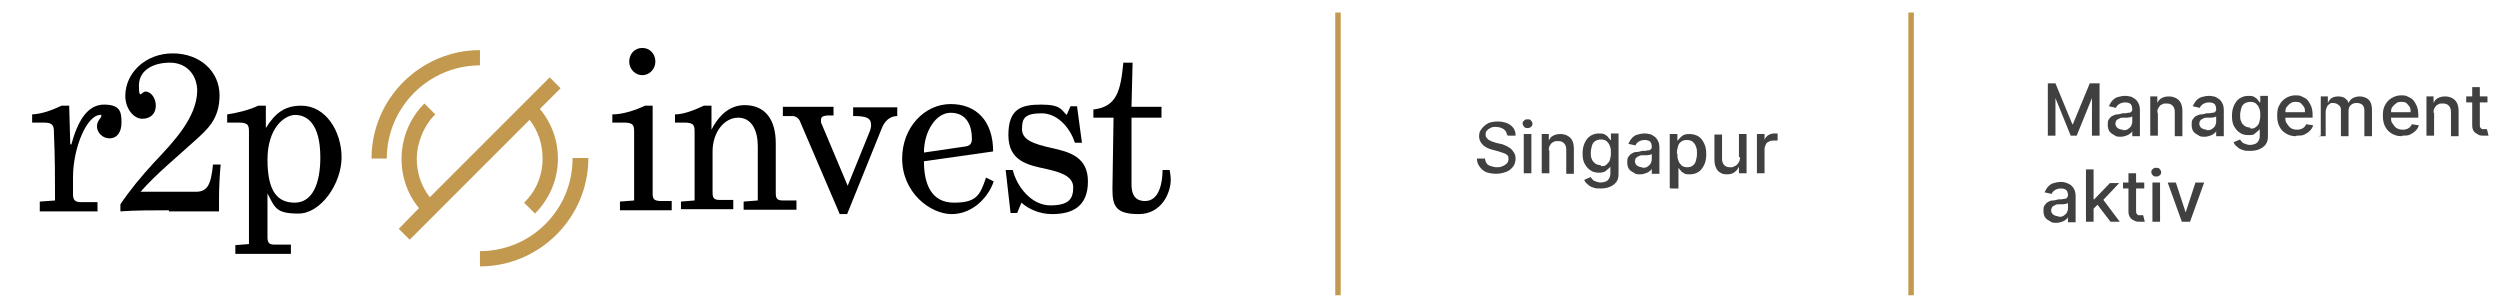
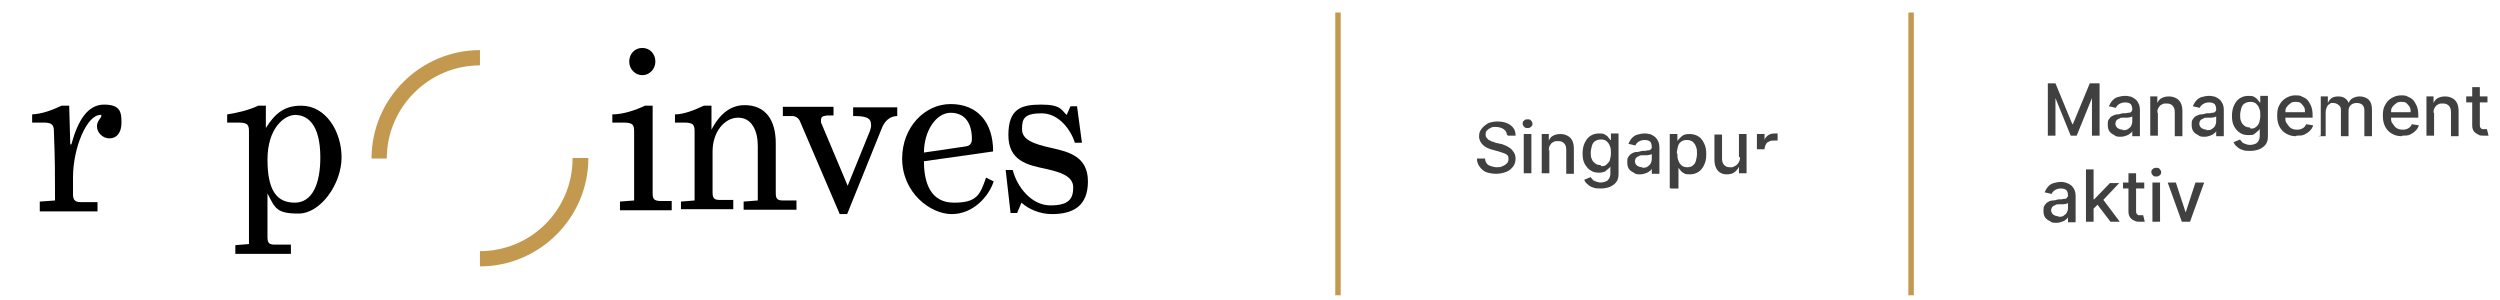
<svg xmlns="http://www.w3.org/2000/svg" id="Vrstva_1" version="1.1" viewBox="0 0 458.9 55">
  <defs>
    <style>
      .st0 {
        fill: #404040;
      }

      .st1 {
        fill: none;
      }

      .st2 {
        fill: #c2994e;
      }

      .st3 {
        clip-path: url(#clippath-11);
      }

      .st4 {
        clip-path: url(#clippath-10);
      }

      .st5 {
        clip-path: url(#clippath-1);
      }

      .st6 {
        clip-path: url(#clippath-3);
      }

      .st7 {
        clip-path: url(#clippath-4);
      }

      .st8 {
        clip-path: url(#clippath-2);
      }

      .st9 {
        clip-path: url(#clippath-7);
      }

      .st10 {
        clip-path: url(#clippath-6);
      }

      .st11 {
        clip-path: url(#clippath-9);
      }

      .st12 {
        clip-path: url(#clippath-8);
      }

      .st13 {
        clip-path: url(#clippath-5);
      }

      .st14 {
        clip-path: url(#clippath);
      }
    </style>
    <clipPath id="clippath">
      <rect class="st1" width="219.1" height="55" />
    </clipPath>
    <clipPath id="clippath-1">
-       <rect class="st1" width="219.1" height="55" />
-     </clipPath>
+       </clipPath>
    <clipPath id="clippath-2">
      <rect class="st1" width="219.1" height="55" />
    </clipPath>
    <clipPath id="clippath-3">
      <rect class="st1" width="219.1" height="55" />
    </clipPath>
    <clipPath id="clippath-4">
      <rect class="st1" width="219.1" height="55" />
    </clipPath>
    <clipPath id="clippath-5">
      <rect class="st1" width="219.1" height="55" />
    </clipPath>
    <clipPath id="clippath-6">
      <rect class="st1" width="219.1" height="55" />
    </clipPath>
    <clipPath id="clippath-7">
      <rect class="st1" width="219.1" height="55" />
    </clipPath>
    <clipPath id="clippath-8">
      <rect class="st1" width="219.1" height="55" />
    </clipPath>
    <clipPath id="clippath-9">
      <rect class="st1" width="219.1" height="55" />
    </clipPath>
    <clipPath id="clippath-10">
      <rect class="st1" width="219.1" height="55" />
    </clipPath>
    <clipPath id="clippath-11">
      <rect class="st1" width="219.1" height="55" />
    </clipPath>
  </defs>
  <g id="Vrstva_11" data-name="Vrstva_1">
    <g>
      <g>
        <g class="st14">
          <path d="M7.3,38.6v-1.6l2.8-.2c0-4.3,0-7.7-.2-12.4,0-1.3-.1-1.9-1.9-1.9h-2.1v-1.5c1.9-.1,3.7-.8,5.4-1.6h1.4l.2,7.1h.2c1.2-4.4,3-7.3,6-7.3s3.2,1.4,3.2,3.3-.9,2.9-2.2,2.9-2.3-1.1-2.3-2.2.8-1.5.8-1.9-.1-.2-.2-.2c-2.4,0-5,5.9-5,11.5v3.1c0,1.1.5,1.4,1.4,1.4h3.1v1.7H7.3v-.2Z" />
        </g>
        <g class="st5">
          <path d="M31,38.6c-2.9,0-6.2,0-8.9.2v-1.3c1.6-2.4,3.8-5.1,6.2-7.7,3.6-3.8,7.8-8.2,7.9-13.1,0-2.9-1.9-5.2-5-5.2s-5.7,1.4-5.7,4.2.5,1.1,1.2,1.1c1,0,1.9,1.2,1.9,2.6s-.9,2.4-2.5,2.4-3.1-1.9-3.1-4.2c0-4.2,3.7-7.8,8.7-7.8s8.6,3.3,8.6,7.7-2.3,6.3-4.5,8.3c-3.4,3.1-7.1,6.1-10,9.4h10.1c2.1,0,2.8-1.1,3.2-5h1.4c-.2,2.3-.3,4.3-.3,6.5v2.1h-9.2" />
        </g>
        <g class="st8">
          <path d="M43.2,46.6v-1.6l2.5-.2v-20.4c0-1.3,0-1.9-1.9-1.9h-2.1v-1.5c1.5-.2,4.1-.8,5.7-1.6h1.4v4.1c1.8-2.9,3.6-4.1,6.5-4.1,4.5,0,7.4,4.7,7.4,9.5s-3.8,10.3-7.9,10.3-4.3-1-5.7-3.7v8c0,1.1.3,1.4,1.3,1.4h3v1.7s-10.2,0-10.2,0ZM58.8,28.9c0-6.4-2.6-7.8-4.6-7.8s-5.1,2.4-5.1,8.2,1.8,7.9,5,7.9,4.7-3.4,4.7-8.3" />
        </g>
        <g class="st6">
          <path d="M113.8,38.6v-1.6l2.6-.2v-12.4c0-1.3,0-1.9-1.9-1.9h-2.1v-1.5c2,0,4.3-.8,6-1.6h1.4v16.1c0,1.1.3,1.3,1.3,1.4h2.2v1.7s-9.5,0-9.5,0ZM115.5,11.3c0-1.4,1-2.5,2.4-2.5s2.4,1.1,2.4,2.5-1.1,2.5-2.4,2.5-2.4-1.1-2.4-2.5" />
        </g>
        <g class="st7">
          <path d="M130.5,24c1.6-3.2,3.7-4.7,6.2-4.7,3.8,0,5.7,2.7,5.7,7v9.1c0,1,.2,1.4,1.3,1.4h2.5v1.7h-9.7v-1.5l2.6-.2v-10c0-2.8-1.1-5.2-3.6-5.2s-4.7,2.6-4.7,6.2v7.5c0,1.1.3,1.4,1.3,1.4h2.5v1.7h-9.6v-1.4l2.5-.2v-12.4c0-1.3,0-1.9-1.9-1.9h-1.7v-1.5c1.6,0,3.6-.8,5.3-1.6h1.4v4.6s-.1,0-.1,0Z" />
        </g>
        <g class="st13">
          <path d="M154.1,39.2l-7.2-16.8c-.2-.6-.7-1-1.3-1.1h-1.9v-1.7h9.3v1.6h-1.2c-.9.1-1.1.3-1.1.9s0,.4.1.6l4.8,11.4,4.1-10.1c.1-.3.2-.7.2-1,0-1.4-.9-1.7-3.3-1.7v-1.6h8.1v1.6c-1.4,0-2.4,1-2.9,2.4l-6.3,15.6h-1.4Z" />
        </g>
        <g class="st10">
          <path d="M165.6,29.1c0-5.7,4.1-10,8.9-10s7.8,3.2,7.8,8.7l-12.7,1.8c0,4.1,1.3,7.6,5.5,7.6s4.8-1.4,5.9-4.6l1.4.7c-.9,2.8-3.8,6-7.7,6s-9.1-3.9-9.1-10.2M177.1,26.9c1-.1,1.3-.6,1.3-1.4,0-2.8-1.2-4.8-3.9-4.8s-4.9,3.4-4.9,7.3l7.5-1.1h0Z" />
        </g>
        <g class="st9">
          <path d="M187.5,37.2l-.8,1.9h-1.2l-.9-7.9h1.3c.8,3.2,3.5,6.5,6.9,6.5s4.2-1.2,4.2-3.3-2.4-2.8-5-3.4c-3.3-.7-6.9-1.4-6.9-6.2s2.3-5.6,6-5.6,3.7,1,4.7,1.9l.7-1.6h1.2l.9,6.7h-1.3c-.7-2.3-2.9-5.4-6.1-5.4s-3.6,1-3.6,2.9,1.9,2.7,5.6,3.5c3.1.7,6.5,1.6,6.5,6.1s-2.7,6-6.6,6c-2.2,0-4.3-.9-5.6-2.1" />
        </g>
        <g class="st12">
-           <path d="M204.2,34.7h0l.2-13.1h-3.7v-1.5c4.3-.5,5-3.4,5.5-8.6h1.7c0-.1-.2,8.1-.2,8.1h5.5v2h-5.5v11.8c-.1,2.4.7,3.5,2.5,3.5,2.6,0,3.2-3.4,3.2-5.7h1.3c.1.6.2,1.2.2,1.8,0,2.3-1.6,6.3-5.9,6.3s-4.8-1.6-4.8-4.6" />
-         </g>
+           </g>
        <g class="st11">
          <path class="st2" d="M105.1,29.1c0,9.4-7.6,17-17,17v2.8c10.9,0,19.9-8.9,19.9-19.9h-2.9Z" />
        </g>
        <g class="st4">
          <path class="st2" d="M88.1,12v-2.8c-10.9,0-19.9,8.9-19.9,19.9h2.8c0-9.4,7.7-17.1,17.1-17.1" />
        </g>
        <g class="st3">
-           <path class="st2" d="M99.6,29.1c0,3.1-1.2,6-3.4,8.1l2,2c5.3-5.3,5.6-13.6.9-19.2l3.8-3.8-2-2-22,22c-1.6-2-2.4-4.5-2.4-7.1s1.2-6,3.4-8.1l-2-2c-5.2,5.2-5.6,13.6-1,19.2l-3.7,3.8,2,2,22-22c1.6,2,2.4,4.5,2.4,7.1" />
-         </g>
+           </g>
      </g>
      <rect class="st2" x="245.1" y="2.3" width="1" height="51.9" />
      <rect class="st2" x="350.3" y="2.3" width="1" height="51.9" />
    </g>
  </g>
  <g>
    <path class="st0" d="M276.6,24.7c0-.4-.3-.8-.6-1s-.8-.4-1.4-.4-.7,0-1,.2c-.3.1-.5.3-.7.5-.2.2-.2.5-.2.7s0,.4.2.6.2.3.4.4c.2.1.4.2.6.3.2,0,.4.1.6.2l.9.2c.3,0,.6.2.9.3.3.1.6.3.9.5.3.2.5.5.7.8.2.3.3.7.3,1.1s-.1,1-.4,1.4c-.3.4-.7.8-1.2,1-.5.2-1.2.4-1.9.4s-1.3-.1-1.9-.3c-.5-.2-.9-.6-1.2-1s-.5-.9-.5-1.5h1.5c0,.3.1.6.3.9s.5.4.8.5c.3.1.7.2,1,.2s.8,0,1.1-.2c.3-.1.6-.3.8-.5s.3-.5.3-.8,0-.5-.2-.7c-.2-.2-.4-.3-.7-.4-.3-.1-.6-.2-.9-.3l-1.1-.3c-.8-.2-1.4-.5-1.8-.9-.4-.4-.7-.9-.7-1.6s.2-1,.5-1.4.7-.7,1.2-1c.5-.2,1.1-.3,1.7-.3s1.2.1,1.7.3.9.5,1.2.9.4.9.4,1.4h-1.4Z" />
    <path class="st0" d="M280.4,23.5c-.2,0-.5,0-.6-.2-.2-.2-.3-.4-.3-.6s0-.4.3-.6c.2-.2.4-.2.6-.2s.5,0,.6.2c.2.2.3.4.3.6s0,.4-.3.6c-.2.2-.4.2-.6.2ZM279.7,31.8v-7.2h1.4v7.2h-1.4Z" />
    <path class="st0" d="M284.4,27.5v4.3h-1.4v-7.2h1.3v1.2h0c.2-.4.4-.7.8-.9s.8-.3,1.3-.3.9.1,1.3.3.7.5.9.9c.2.4.3.9.3,1.5v4.6h-1.4v-4.4c0-.5-.1-.9-.4-1.2s-.6-.4-1.1-.4-.6,0-.9.2c-.3.1-.4.3-.6.6s-.2.6-.2,1Z" />
    <path class="st0" d="M293.9,34.6c-.6,0-1.1,0-1.5-.2-.4-.1-.7-.3-1-.6-.3-.2-.5-.5-.6-.8l1.2-.5c0,.1.2.3.3.4.1.2.3.3.6.4s.6.2.9.2,1-.1,1.3-.4c.3-.3.5-.7.5-1.2v-1.4h0c0,.2-.2.3-.4.5-.2.2-.4.3-.6.5-.3.1-.6.2-1.1.2s-1.1-.1-1.5-.4c-.5-.3-.8-.7-1.1-1.2-.3-.5-.4-1.2-.4-1.9s.1-1.4.4-2,.6-1,1.1-1.3,1-.4,1.5-.4.8,0,1.1.2.5.3.6.5c.2.2.3.4.4.5h.1v-1.2h1.4v7.4c0,.6-.1,1.1-.4,1.5s-.7.7-1.2.9-1,.3-1.7.3ZM293.9,30.5c.4,0,.7,0,1-.3s.5-.5.6-.8c.1-.4.2-.8.2-1.3s0-.9-.2-1.3c-.1-.4-.4-.7-.6-.9-.3-.2-.6-.3-1-.3s-.8.1-1.1.3c-.3.2-.5.5-.6.9-.1.4-.2.8-.2,1.2s0,.9.2,1.2c.1.4.4.6.6.8.3.2.6.3,1,.3Z" />
    <path class="st0" d="M301.1,32c-.5,0-.9,0-1.2-.3-.4-.2-.7-.4-.9-.7-.2-.3-.3-.7-.3-1.2s0-.7.2-1c.2-.3.4-.5.6-.6.3-.2.6-.3.9-.3s.7-.1,1-.2c.4,0,.8,0,1-.1.3,0,.5,0,.6-.2.1,0,.2-.2.2-.4h0c0-.4-.1-.8-.3-1-.2-.2-.6-.3-1-.3s-.8.1-1.1.3c-.3.2-.5.4-.6.7l-1.3-.3c.2-.4.4-.8.7-1.1.3-.3.6-.5,1-.6.4-.1.8-.2,1.2-.2s.6,0,.9.1c.3,0,.6.2.9.4.3.2.5.4.7.8.2.3.3.8.3,1.3v4.8h-1.4v-1h0c0,.2-.2.4-.4.5-.2.2-.4.3-.7.4-.3.1-.6.2-1,.2ZM301.4,30.8c.4,0,.7,0,1-.2.3-.2.5-.4.6-.6.1-.2.2-.5.2-.8v-.9s-.1,0-.3.1-.3,0-.5.1c-.2,0-.4,0-.5,0s-.3,0-.4,0c-.3,0-.5,0-.7.2-.2,0-.4.2-.5.3s-.2.4-.2.6.1.6.4.8.6.3,1,.3Z" />
    <path class="st0" d="M306.5,34.5v-9.9h1.4v1.2h.1c0-.1.2-.3.4-.5s.4-.4.6-.5.6-.2,1.1-.2,1.1.1,1.6.4c.5.3.8.7,1.1,1.3.3.6.4,1.2.4,2s-.1,1.4-.4,2c-.3.6-.6,1-1.1,1.3-.5.3-1,.4-1.5.4s-.8,0-1.1-.2-.5-.3-.6-.5c-.2-.2-.3-.4-.4-.5h0v3.8h-1.4ZM307.9,28.2c0,.5,0,.9.2,1.3.1.4.4.7.6.9.3.2.6.3,1,.3s.8-.1,1-.3c.3-.2.5-.5.6-.9s.2-.8.2-1.3,0-.9-.2-1.3c-.1-.4-.4-.7-.6-.9-.3-.2-.6-.3-1.1-.3s-.7.1-1,.3c-.3.2-.5.5-.6.9s-.2.8-.2,1.3Z" />
    <path class="st0" d="M319.2,28.8v-4.2h1.4v7.2h-1.4v-1.2h0c-.2.4-.4.7-.8,1-.4.3-.8.4-1.4.4s-.9-.1-1.2-.3c-.4-.2-.6-.5-.8-.9-.2-.4-.3-.9-.3-1.5v-4.6h1.4v4.4c0,.5.1.9.4,1.2.3.3.6.4,1.1.4s.5,0,.8-.2c.3-.1.5-.3.7-.6.2-.3.3-.6.3-1Z" />
-     <path class="st0" d="M322.5,31.8v-7.2h1.4v1.1h0c.1-.4.4-.7.7-.9.3-.2.7-.3,1.1-.3s.2,0,.3,0,.2,0,.3,0v1.3c0,0-.2,0-.3,0-.1,0-.3,0-.4,0-.3,0-.6,0-.9.2-.3.1-.5.3-.6.6-.1.2-.2.5-.2.8v4.4h-1.4Z" />
+     <path class="st0" d="M322.5,31.8v-7.2h1.4v1.1h0c.1-.4.4-.7.7-.9.3-.2.7-.3,1.1-.3s.2,0,.3,0,.2,0,.3,0v1.3c0,0-.2,0-.3,0-.1,0-.3,0-.4,0-.3,0-.6,0-.9.2-.3.1-.5.3-.6.6-.1.2-.2.5-.2.8h-1.4Z" />
  </g>
  <g>
    <path class="st0" d="M375.5,15.3h1.8l3.1,7.5h.1l3.1-7.5h1.8v9.6h-1.4v-6.9h0l-2.8,6.9h-1.1l-2.8-6.9h0v6.9h-1.4v-9.6Z" />
    <path class="st0" d="M389.3,25.1c-.5,0-.9,0-1.2-.3-.4-.2-.7-.4-.9-.7s-.3-.7-.3-1.2,0-.7.2-1c.2-.3.4-.5.6-.6s.6-.3.9-.3.7-.1,1-.2c.4,0,.8,0,1-.1.3,0,.5,0,.6-.2.1,0,.2-.2.2-.4h0c0-.4-.1-.8-.3-1-.2-.2-.6-.3-1-.3s-.8.1-1.1.3c-.3.2-.5.4-.6.7l-1.3-.3c.2-.4.4-.8.7-1.1.3-.3.6-.5,1-.6.4-.1.8-.2,1.2-.2s.6,0,.9.1c.3,0,.6.2.9.4.3.2.5.4.7.8.2.3.3.8.3,1.3v4.8h-1.4v-1h0c0,.2-.2.4-.4.5-.2.2-.4.3-.7.4-.3.1-.6.2-1,.2ZM389.6,23.9c.4,0,.7,0,1-.2.3-.2.5-.4.6-.6.1-.2.2-.5.2-.8v-.9s-.1,0-.3.1-.3,0-.5.1c-.2,0-.4,0-.5,0s-.3,0-.4,0c-.3,0-.5,0-.7.2-.2,0-.4.2-.5.3s-.2.4-.2.6.1.6.4.8c.3.2.6.3,1,.3Z" />
    <path class="st0" d="M396.1,20.6v4.3h-1.4v-7.2h1.3v1.2h0c.2-.4.4-.7.8-.9s.8-.3,1.3-.3.9.1,1.3.3.7.5.9.9c.2.4.3.9.3,1.5v4.6h-1.4v-4.4c0-.5-.1-.9-.4-1.2s-.6-.4-1.1-.4-.6,0-.9.2c-.3.1-.4.3-.6.6s-.2.6-.2,1Z" />
    <path class="st0" d="M404.7,25.1c-.5,0-.9,0-1.2-.3-.4-.2-.7-.4-.9-.7s-.3-.7-.3-1.2,0-.7.2-1c.2-.3.4-.5.6-.6s.6-.3.9-.3.7-.1,1-.2c.4,0,.8,0,1-.1.3,0,.5,0,.6-.2.1,0,.2-.2.2-.4h0c0-.4-.1-.8-.3-1-.2-.2-.6-.3-1-.3s-.8.1-1.1.3c-.3.2-.5.4-.6.7l-1.3-.3c.2-.4.4-.8.7-1.1.3-.3.6-.5,1-.6.4-.1.8-.2,1.2-.2s.6,0,.9.1c.3,0,.6.2.9.4.3.2.5.4.7.8.2.3.3.8.3,1.3v4.8h-1.4v-1h0c0,.2-.2.4-.4.5-.2.2-.4.3-.7.4-.3.1-.6.2-1,.2ZM405,23.9c.4,0,.7,0,1-.2.3-.2.5-.4.6-.6.1-.2.2-.5.2-.8v-.9s-.1,0-.3.1-.3,0-.5.1c-.2,0-.4,0-.5,0s-.3,0-.4,0c-.3,0-.5,0-.7.2-.2,0-.4.2-.5.3s-.2.4-.2.6.1.6.4.8c.3.2.6.3,1,.3Z" />
    <path class="st0" d="M413.1,27.7c-.6,0-1.1,0-1.5-.2-.4-.1-.7-.3-1-.6-.3-.2-.5-.5-.6-.8l1.2-.5c0,.1.2.3.3.4.1.2.3.3.6.4.2.1.6.2.9.2s1-.1,1.3-.4c.3-.3.5-.7.5-1.2v-1.4h0c0,.2-.2.3-.4.5-.2.2-.4.3-.6.5s-.6.2-1.1.2-1.1-.1-1.5-.4c-.5-.3-.8-.7-1.1-1.2s-.4-1.2-.4-1.9.1-1.4.4-2,.6-1,1.1-1.3,1-.4,1.5-.4.8,0,1.1.2.5.3.6.5c.2.2.3.4.4.5h.1v-1.2h1.4v7.4c0,.6-.1,1.1-.4,1.5s-.7.7-1.2.9-1,.3-1.7.3ZM413.1,23.6c.4,0,.7,0,1-.3.3-.2.5-.5.6-.8.1-.4.2-.8.2-1.3s0-.9-.2-1.3c-.1-.4-.4-.7-.6-.9-.3-.2-.6-.3-1-.3s-.8.1-1.1.3c-.3.2-.5.5-.6.9-.1.4-.2.8-.2,1.2s0,.9.2,1.2c.1.4.4.6.6.8.3.2.6.3,1,.3Z" />
    <path class="st0" d="M421.4,25c-.7,0-1.3-.2-1.8-.5-.5-.3-.9-.7-1.2-1.3-.3-.6-.4-1.2-.4-2s.1-1.4.4-1.9c.3-.6.7-1,1.2-1.3s1.1-.5,1.7-.5.8,0,1.2.2.7.3,1,.6c.3.3.5.7.7,1.1.2.5.3,1,.3,1.7v.5h-5.7v-1h4.3c0-.4,0-.7-.2-1-.2-.3-.4-.5-.6-.7-.3-.2-.6-.2-.9-.2s-.7,0-1,.3c-.3.2-.5.4-.7.7-.2.3-.2.6-.2,1v.8c0,.5,0,.9.3,1.2.2.3.4.6.7.8.3.2.7.3,1.1.3s.5,0,.7-.1c.2,0,.4-.2.6-.3.2-.2.3-.3.4-.6l1.3.2c-.1.4-.3.7-.6,1-.3.3-.6.5-1,.7-.4.2-.9.2-1.4.2Z" />
    <path class="st0" d="M426,24.9v-7.2h1.3v1.2h0c.2-.4.4-.7.7-.9.3-.2.7-.3,1.2-.3s.9.1,1.2.3.6.5.7.9h0c.2-.4.4-.7.8-.9.4-.2.8-.3,1.3-.3s1.2.2,1.6.6c.4.4.6,1,.6,1.9v4.8h-1.4v-4.7c0-.5-.1-.8-.4-1.1-.3-.2-.6-.3-1-.3s-.8.1-1.1.4c-.3.3-.4.6-.4,1.1v4.6h-1.4v-4.8c0-.4-.1-.7-.4-.9-.2-.2-.6-.4-1-.4s-.5,0-.7.2c-.2.1-.4.3-.5.6-.1.2-.2.5-.2.9v4.4h-1.4Z" />
    <path class="st0" d="M440.8,25c-.7,0-1.3-.2-1.8-.5-.5-.3-.9-.7-1.2-1.3-.3-.6-.4-1.2-.4-2s.1-1.4.4-1.9c.3-.6.7-1,1.2-1.3s1.1-.5,1.7-.5.8,0,1.2.2.7.3,1,.6c.3.3.5.7.7,1.1.2.5.3,1,.3,1.7v.5h-5.7v-1h4.3c0-.4,0-.7-.2-1-.2-.3-.4-.5-.6-.7-.3-.2-.6-.2-.9-.2s-.7,0-1,.3c-.3.2-.5.4-.7.7-.2.3-.2.6-.2,1v.8c0,.5,0,.9.3,1.2.2.3.4.6.7.8.3.2.7.3,1.1.3s.5,0,.7-.1c.2,0,.4-.2.6-.3.2-.2.3-.3.4-.6l1.3.2c-.1.4-.3.7-.6,1-.3.3-.6.5-1,.7-.4.2-.9.2-1.4.2Z" />
    <path class="st0" d="M446.8,20.6v4.3h-1.4v-7.2h1.3v1.2h0c.2-.4.4-.7.8-.9s.8-.3,1.3-.3.9.1,1.3.3.7.5.9.9c.2.4.3.9.3,1.5v4.6h-1.4v-4.4c0-.5-.1-.9-.4-1.2s-.6-.4-1.1-.4-.6,0-.9.2c-.3.1-.4.3-.6.6s-.2.6-.2,1Z" />
    <path class="st0" d="M456.6,17.7v1.1h-3.9v-1.1h3.9ZM453.8,16h1.4v6.8c0,.3,0,.5.1.6,0,.1.2.2.3.3.1,0,.3,0,.4,0s.2,0,.3,0c0,0,.2,0,.2,0l.3,1.2c0,0-.2,0-.3,0-.2,0-.3,0-.6,0-.4,0-.7,0-1-.2s-.6-.3-.8-.6c-.2-.3-.3-.6-.3-1.1v-7.1Z" />
    <path class="st0" d="M377.5,40.9c-.5,0-.9,0-1.2-.3-.4-.2-.7-.4-.9-.7-.2-.3-.3-.7-.3-1.2s0-.7.2-1c.2-.3.4-.5.6-.6.3-.2.6-.3.9-.3s.7-.1,1-.2c.4,0,.8,0,1-.1.3,0,.5,0,.6-.2s.2-.2.2-.4h0c0-.4-.1-.8-.3-1s-.6-.3-1-.3-.8.1-1.1.3c-.3.2-.5.4-.6.7l-1.3-.3c.2-.4.4-.8.7-1.1.3-.3.6-.5,1-.6.4-.1.8-.2,1.2-.2s.6,0,.9.1.6.2.9.4c.3.2.5.4.7.8.2.3.3.8.3,1.3v4.8h-1.4v-1h0c0,.2-.2.4-.4.5-.2.2-.4.3-.7.4-.3.1-.6.2-1,.2ZM377.8,39.8c.4,0,.7,0,1-.2.3-.2.5-.4.6-.6s.2-.5.2-.8v-.9s-.1,0-.3.1-.3,0-.5.1c-.2,0-.4,0-.5,0s-.3,0-.4,0c-.3,0-.5,0-.7.2-.2,0-.4.2-.5.3-.1.2-.2.4-.2.6s.1.6.4.8c.3.2.6.3,1,.3Z" />
    <path class="st0" d="M382.9,40.7v-9.6h1.4v9.6h-1.4ZM384.2,38.3v-1.7s.2,0,.2,0l2.9-3h1.7l-3.3,3.5h-.2l-1.3,1.3ZM387.4,40.7l-2.6-3.4,1-1,3.3,4.4h-1.7Z" />
    <path class="st0" d="M393.6,33.5v1.1h-3.9v-1.1h3.9ZM390.7,31.8h1.4v6.8c0,.3,0,.5.1.6,0,.1.2.2.3.3.1,0,.3,0,.4,0s.2,0,.3,0c0,0,.2,0,.2,0l.3,1.2c0,0-.2,0-.3,0-.2,0-.3,0-.6,0-.4,0-.7,0-1-.2-.3-.1-.6-.3-.8-.6s-.3-.6-.3-1.1v-7.1Z" />
    <path class="st0" d="M395.8,32.4c-.2,0-.5,0-.6-.2-.2-.2-.3-.4-.3-.6s0-.4.3-.6c.2-.2.4-.2.6-.2s.5,0,.6.2c.2.2.3.4.3.6s0,.4-.3.6c-.2.2-.4.2-.6.2ZM395.1,40.7v-7.2h1.4v7.2h-1.4Z" />
    <path class="st0" d="M404.6,33.5l-2.6,7.2h-1.5l-2.6-7.2h1.5l1.8,5.5h0l1.8-5.5h1.5Z" />
  </g>
</svg>